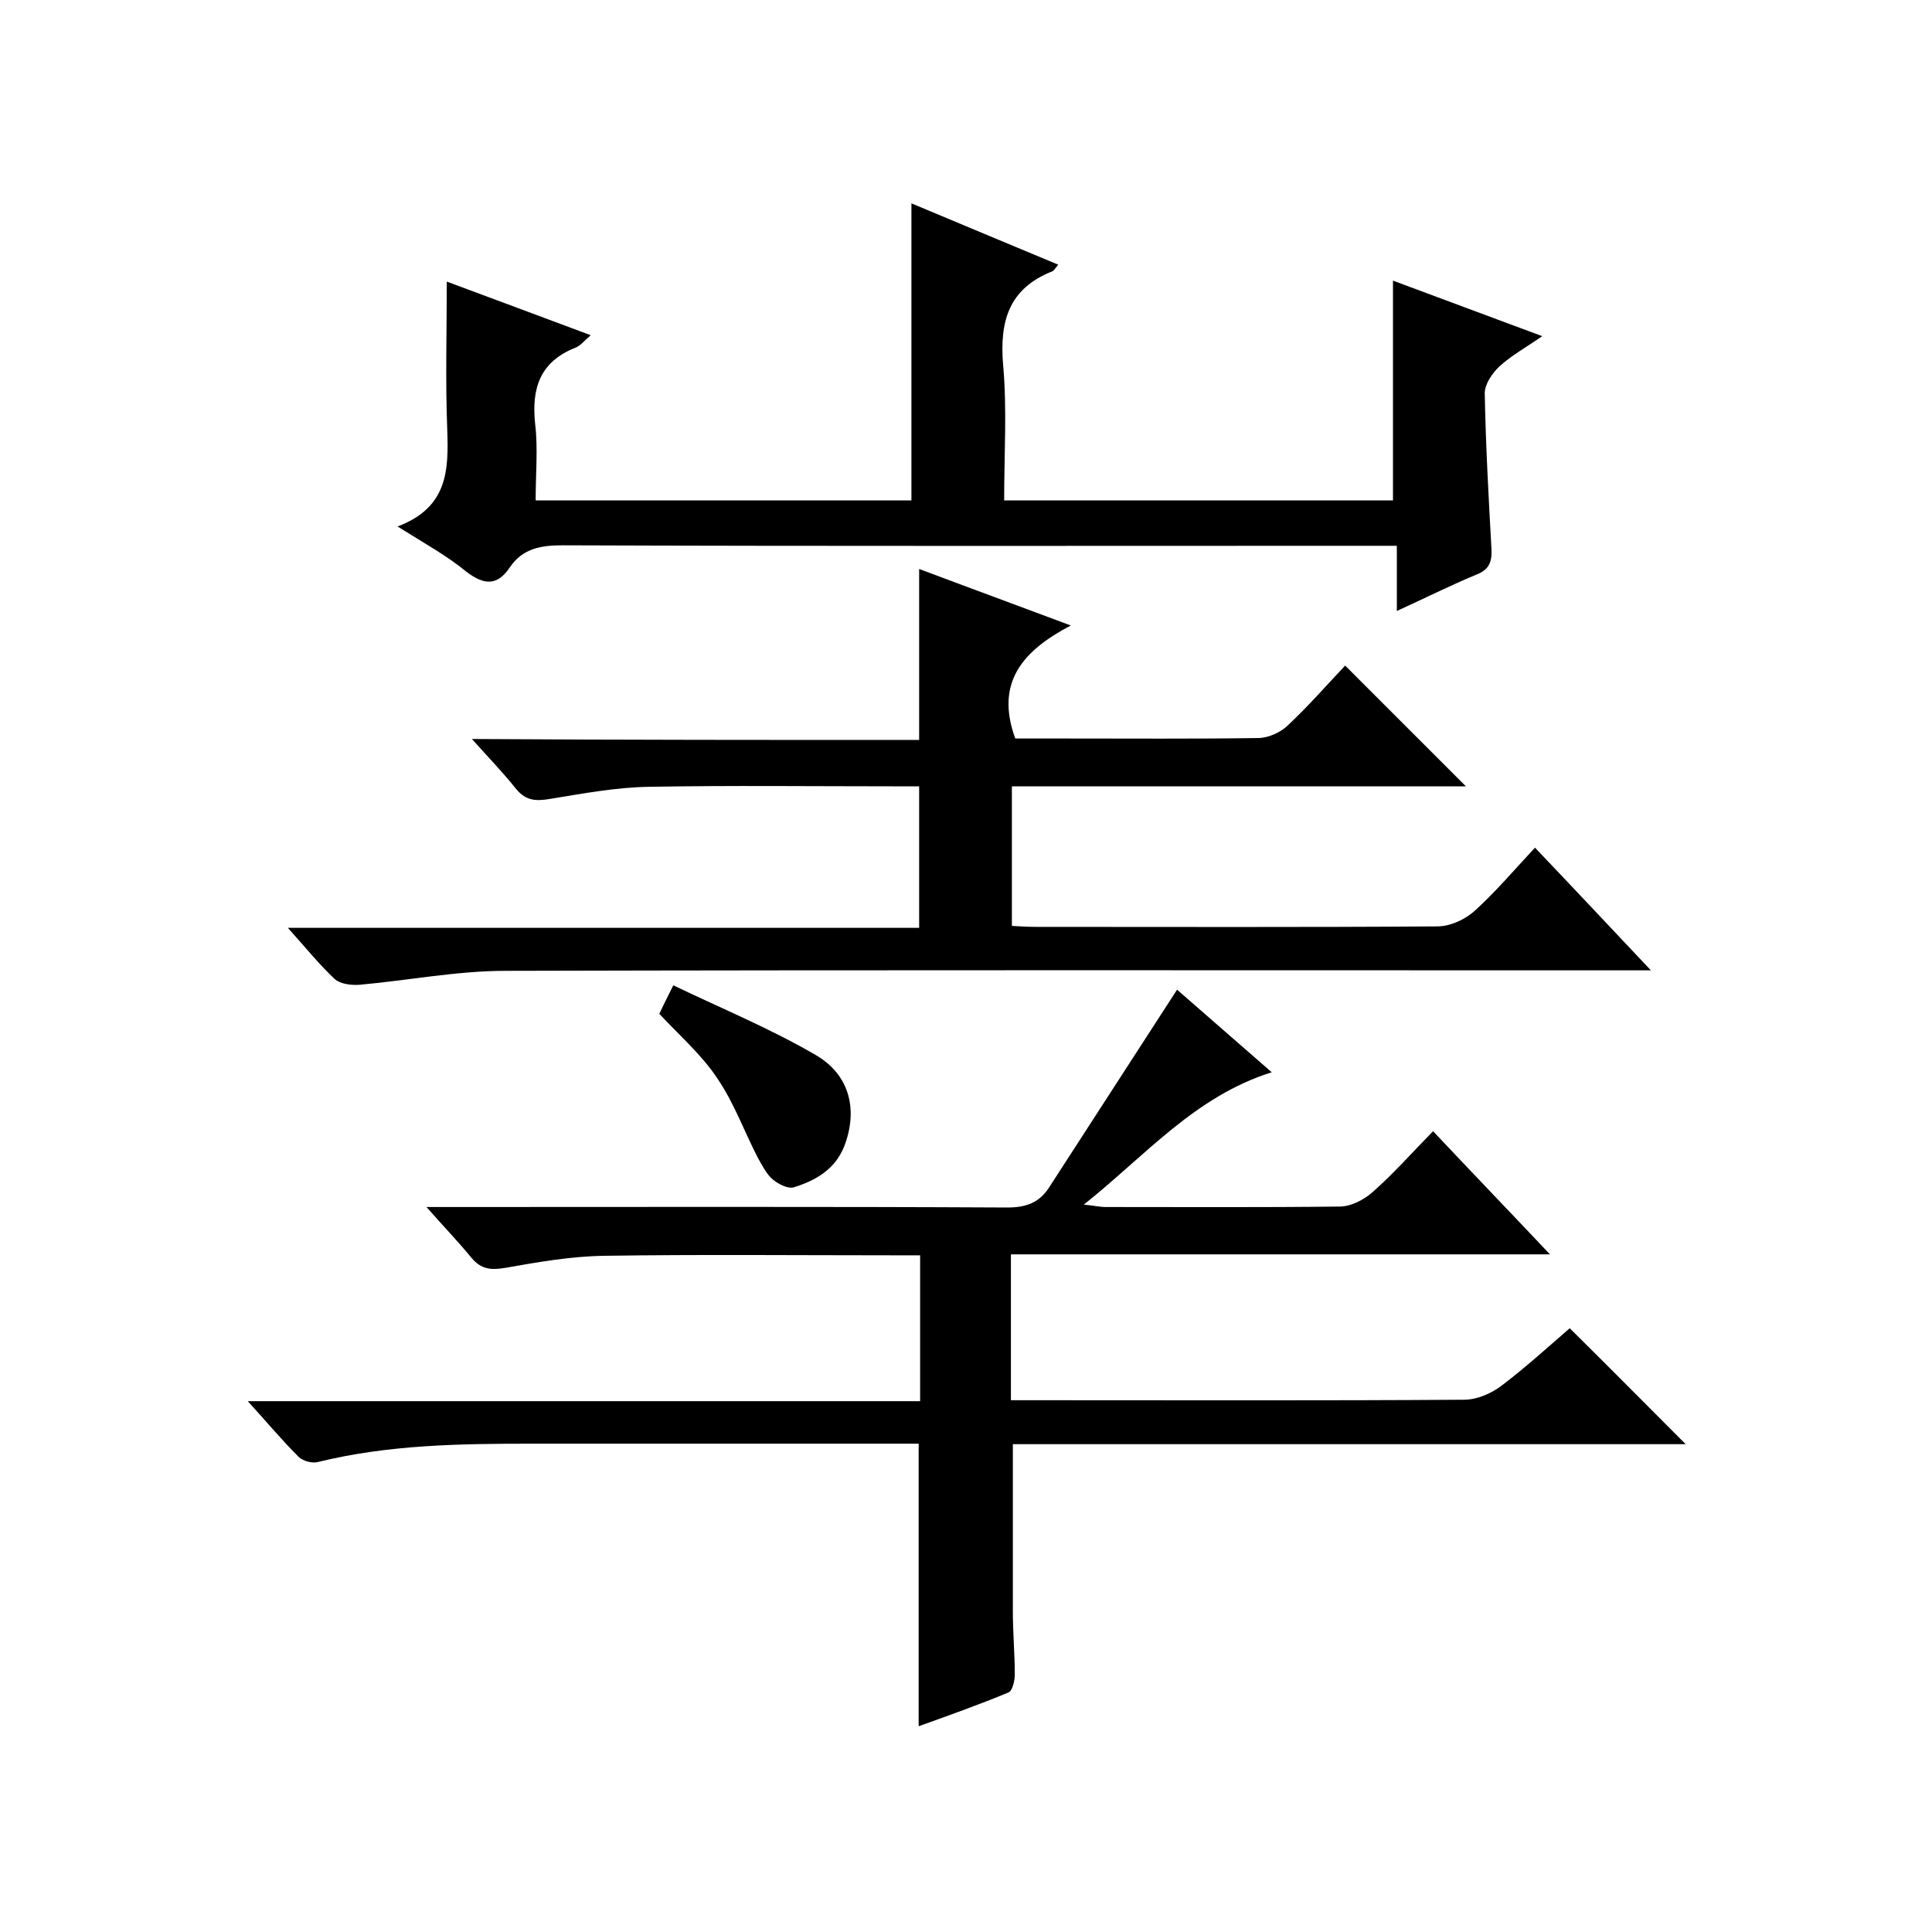
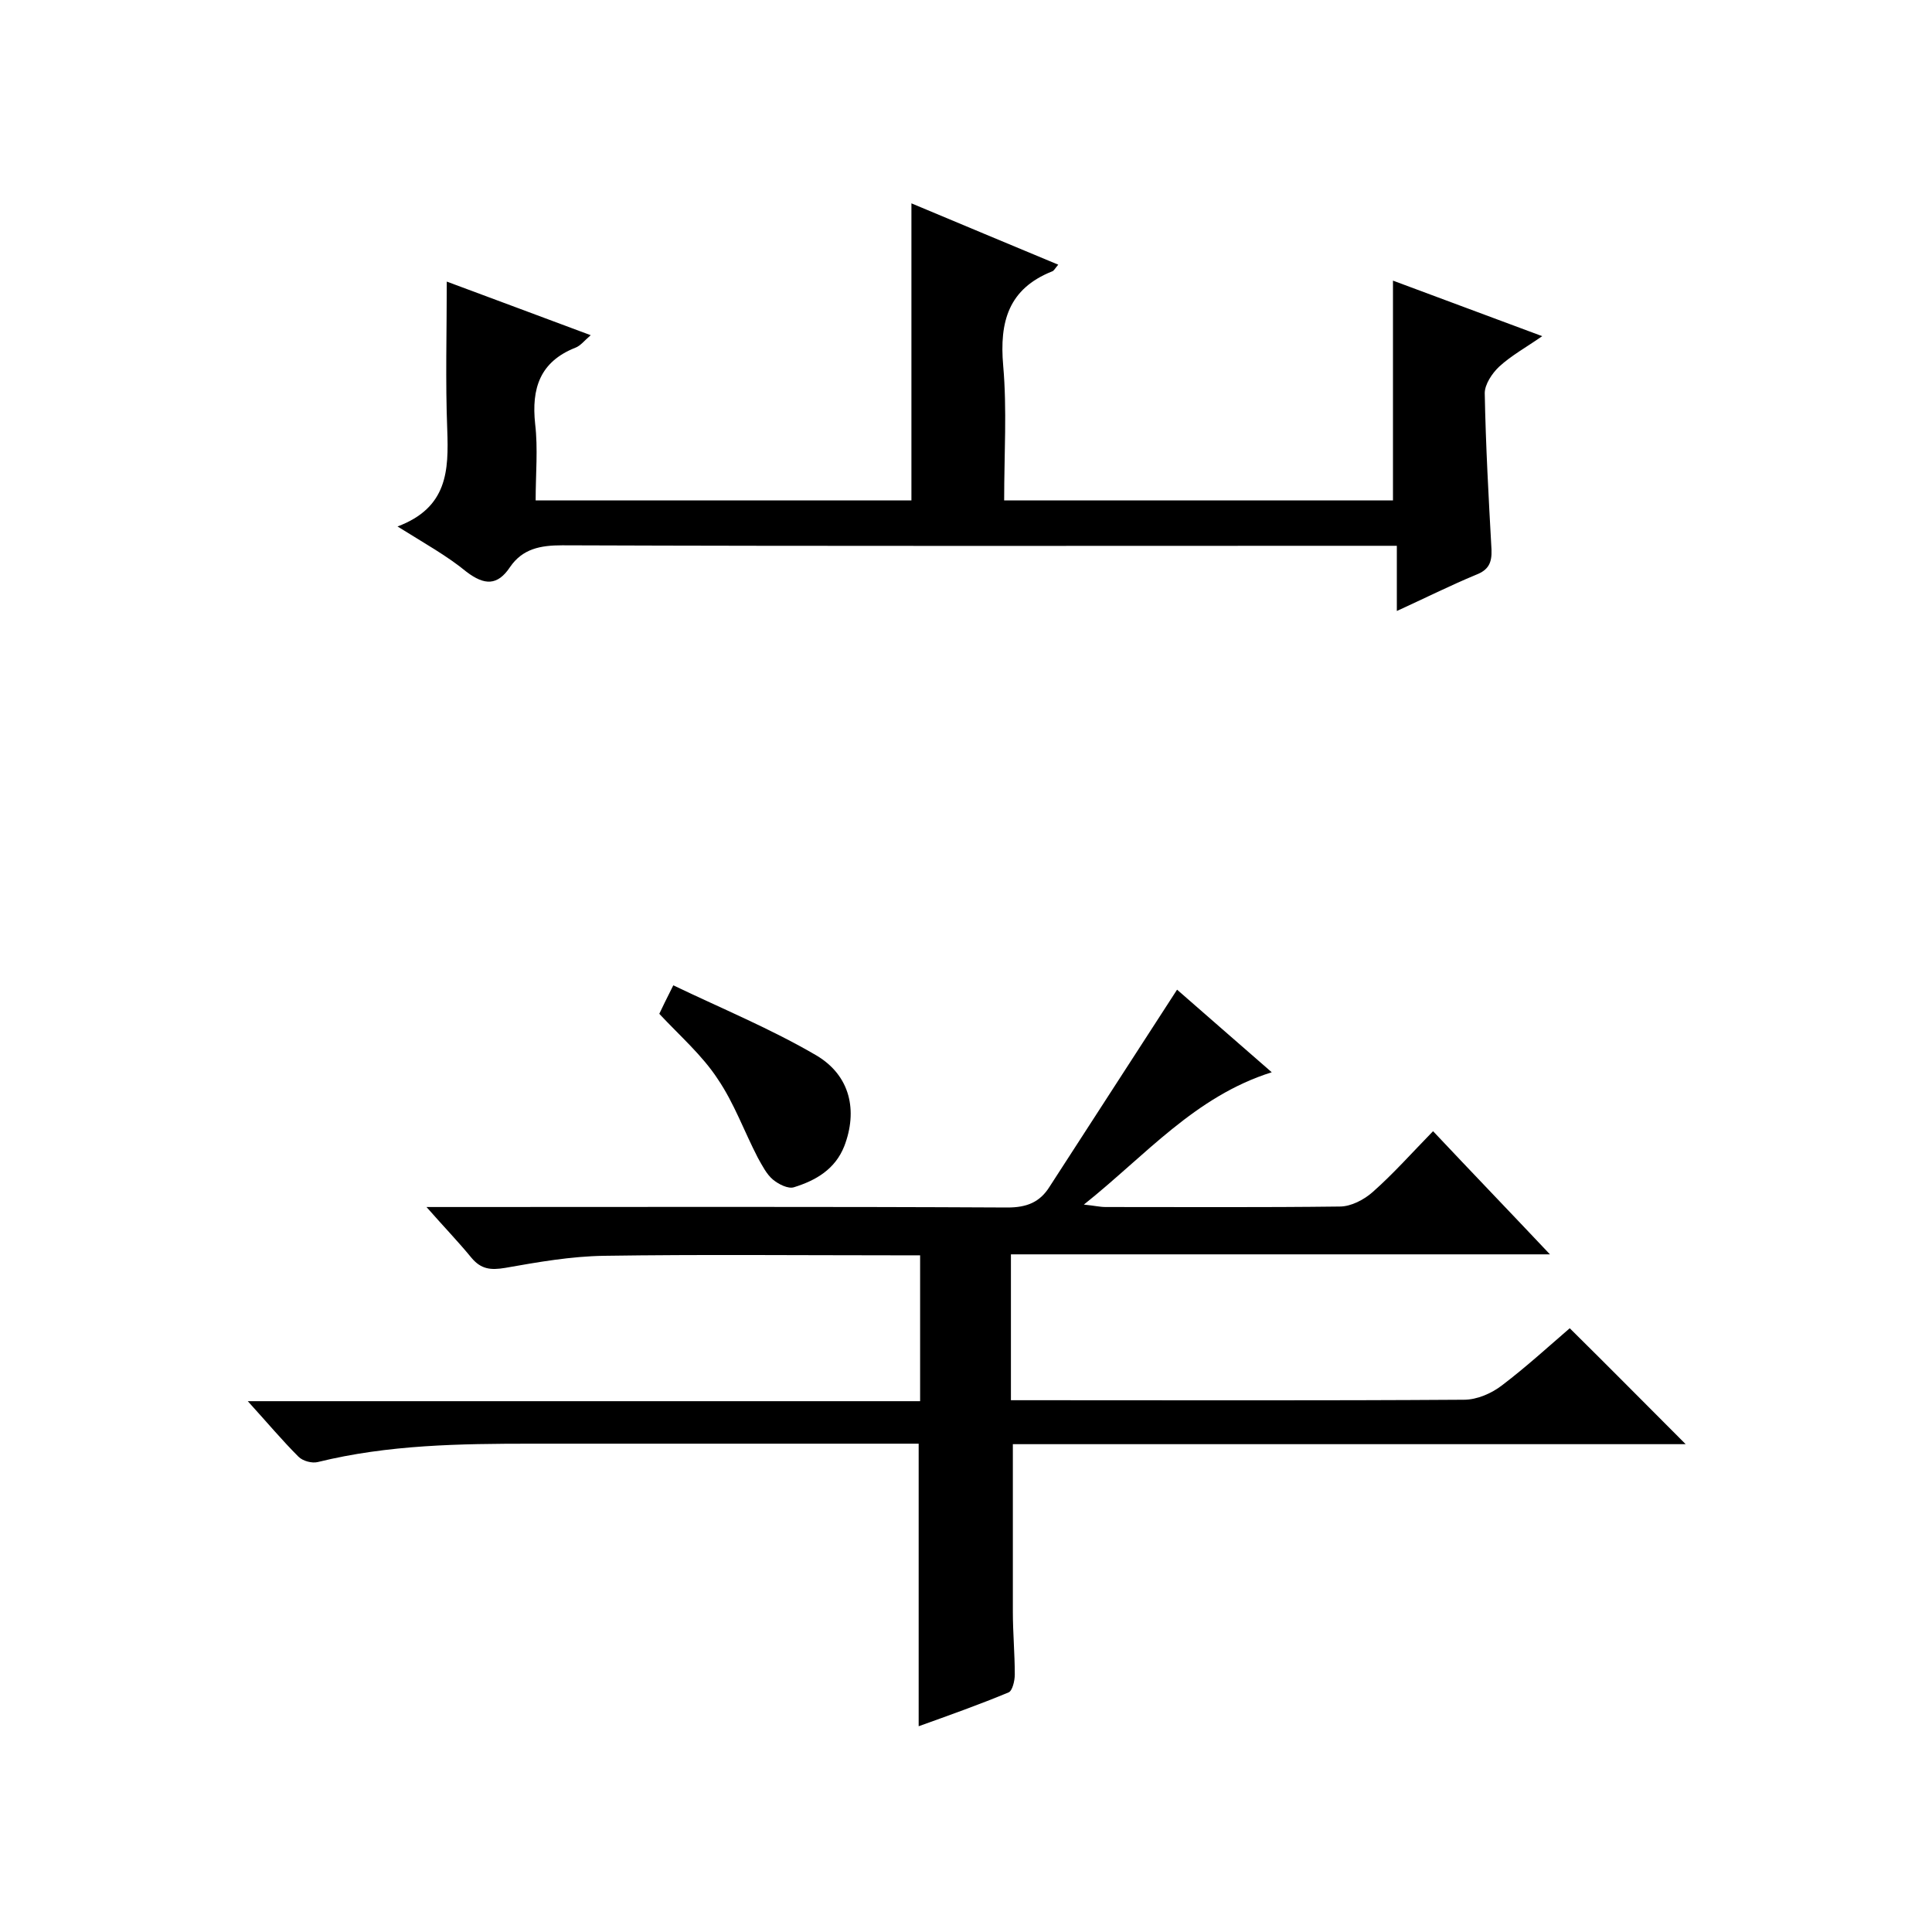
<svg xmlns="http://www.w3.org/2000/svg" enable-background="new 0 0 400 400" viewBox="0 0 400 400">
  <path d="m349 299c-46.1 0-92.6 0-139.3 0v34.7c0 4.3.4 8.7.4 13 0 1.3-.5 3.4-1.3 3.7-6 2.5-12.2 4.7-18.6 7 0-19.7 0-38.7 0-58.5-1.6 0-3.4 0-5.1 0-25 0-50 0-75 0-14.9 0-29.7.2-44.3 3.8-1.2.3-3.1-.2-4-1.1-3.4-3.4-6.5-7.1-10.5-11.5h139.2c0-10.3 0-19.9 0-30.2-1.9 0-3.6 0-5.4 0-20 0-40-.2-60 .1-6.9.1-13.7 1.3-20.5 2.5-3 .5-5 .3-7-2.1-2.7-3.3-5.7-6.4-9.3-10.5h6.3c38 0 76-.1 114 .1 4 0 6.7-1.1 8.7-4.3 8.7-13.5 17.5-27 26.4-40.8 5.7 5 12.5 10.9 19.6 17.1-15.9 5-26.1 17.2-38.9 27.4 2.1.2 3.3.5 4.5.5 16.2 0 32.3.1 48.5-.1 2.3 0 5-1.4 6.8-3 4.3-3.8 8.2-8.2 12.5-12.6 8.1 8.6 15.8 16.6 24.2 25.5-37.7 0-74.5 0-111.6 0v30.2h5.3c29.5 0 59 .1 88.5-.1 2.7 0 5.7-1.3 7.9-3 5-3.8 9.7-8.1 14-11.8 8.3 8.2 16.1 16.1 24 24z" />
-   <path d="m190.3 153.2c0-12.2 0-23.5 0-35.4 10.1 3.8 20.2 7.5 31.4 11.7-9.7 5.1-15.8 11.6-11.5 23.4h10.3c13.3 0 26.7.1 40-.1 2 0 4.5-1.1 6-2.5 4.4-4.1 8.3-8.6 12-12.5 8.7 8.7 16.9 16.9 25 25-30.9 0-62.3 0-94 0v28.9c1.6.1 3.4.2 5.1.2 27.7 0 55.3.1 83-.1 2.6 0 5.7-1.4 7.7-3.2 4.4-4 8.3-8.6 12.5-13.1 8.2 8.6 15.7 16.6 24 25.4-3.3 0-5.2 0-7.1 0-76.7 0-153.3-.1-230 .1-10.1 0-20.3 2-30.4 2.9-1.7.1-3.9-.2-5-1.2-3.3-3.1-6.1-6.6-9.7-10.6h130.7c0-9.9 0-19.3 0-29.3-1.9 0-3.7 0-5.4 0-16.8 0-33.7-.2-50.5.1-6.9.1-13.7 1.4-20.5 2.5-2.9.5-5 .4-7-2-2.7-3.4-5.7-6.5-9.2-10.4 31.3.2 61.8.2 92.6.2z" />
  <path d="m82.3 109c10.4-3.9 10.6-11.6 10.3-20-.4-10.1-.1-20.2-.1-30.7 9.2 3.4 19.3 7.2 29.8 11.1-1.3 1.1-2.1 2.2-3.2 2.6-7.3 2.9-9.1 8.4-8.3 15.8.6 5.1.1 10.3.1 15.8h77.8c0-20.3 0-40.7 0-61.5 10 4.2 20.1 8.4 30.4 12.7-.7.8-.9 1.3-1.3 1.4-9 3.6-10.9 10.4-10.1 19.5s.2 18.3.2 27.9h80.5c0-15 0-30 0-45.5 10 3.7 20.1 7.5 30.9 11.5-3.3 2.3-6.4 4-8.9 6.3-1.5 1.4-3 3.7-3 5.5.2 10.8.8 21.6 1.4 32.4.1 2.7-.6 4.2-3.2 5.2-5.3 2.2-10.5 4.8-16.4 7.5 0-4.7 0-8.7 0-13.5-2.4 0-4.4 0-6.3 0-55.5 0-111 .1-166.5-.1-4.5 0-8.2.7-10.8 4.5-2.6 3.9-5.3 3.8-9 1-4-3.3-8.7-5.9-14.3-9.4z" />
  <path d="m136.5 209.9c.6-1.3 1.4-2.9 2.9-5.9 10 4.8 20.2 9 29.6 14.5 7.1 4.2 8.6 11.5 5.8 18.8-1.9 4.8-5.9 7.1-10.4 8.5-1.2.4-3.2-.6-4.4-1.6-1.3-1.1-2.2-2.9-3.1-4.5-2.8-5.4-4.9-11.3-8.3-16.3-3.2-4.9-7.8-8.9-12.1-13.5z" />
</svg>